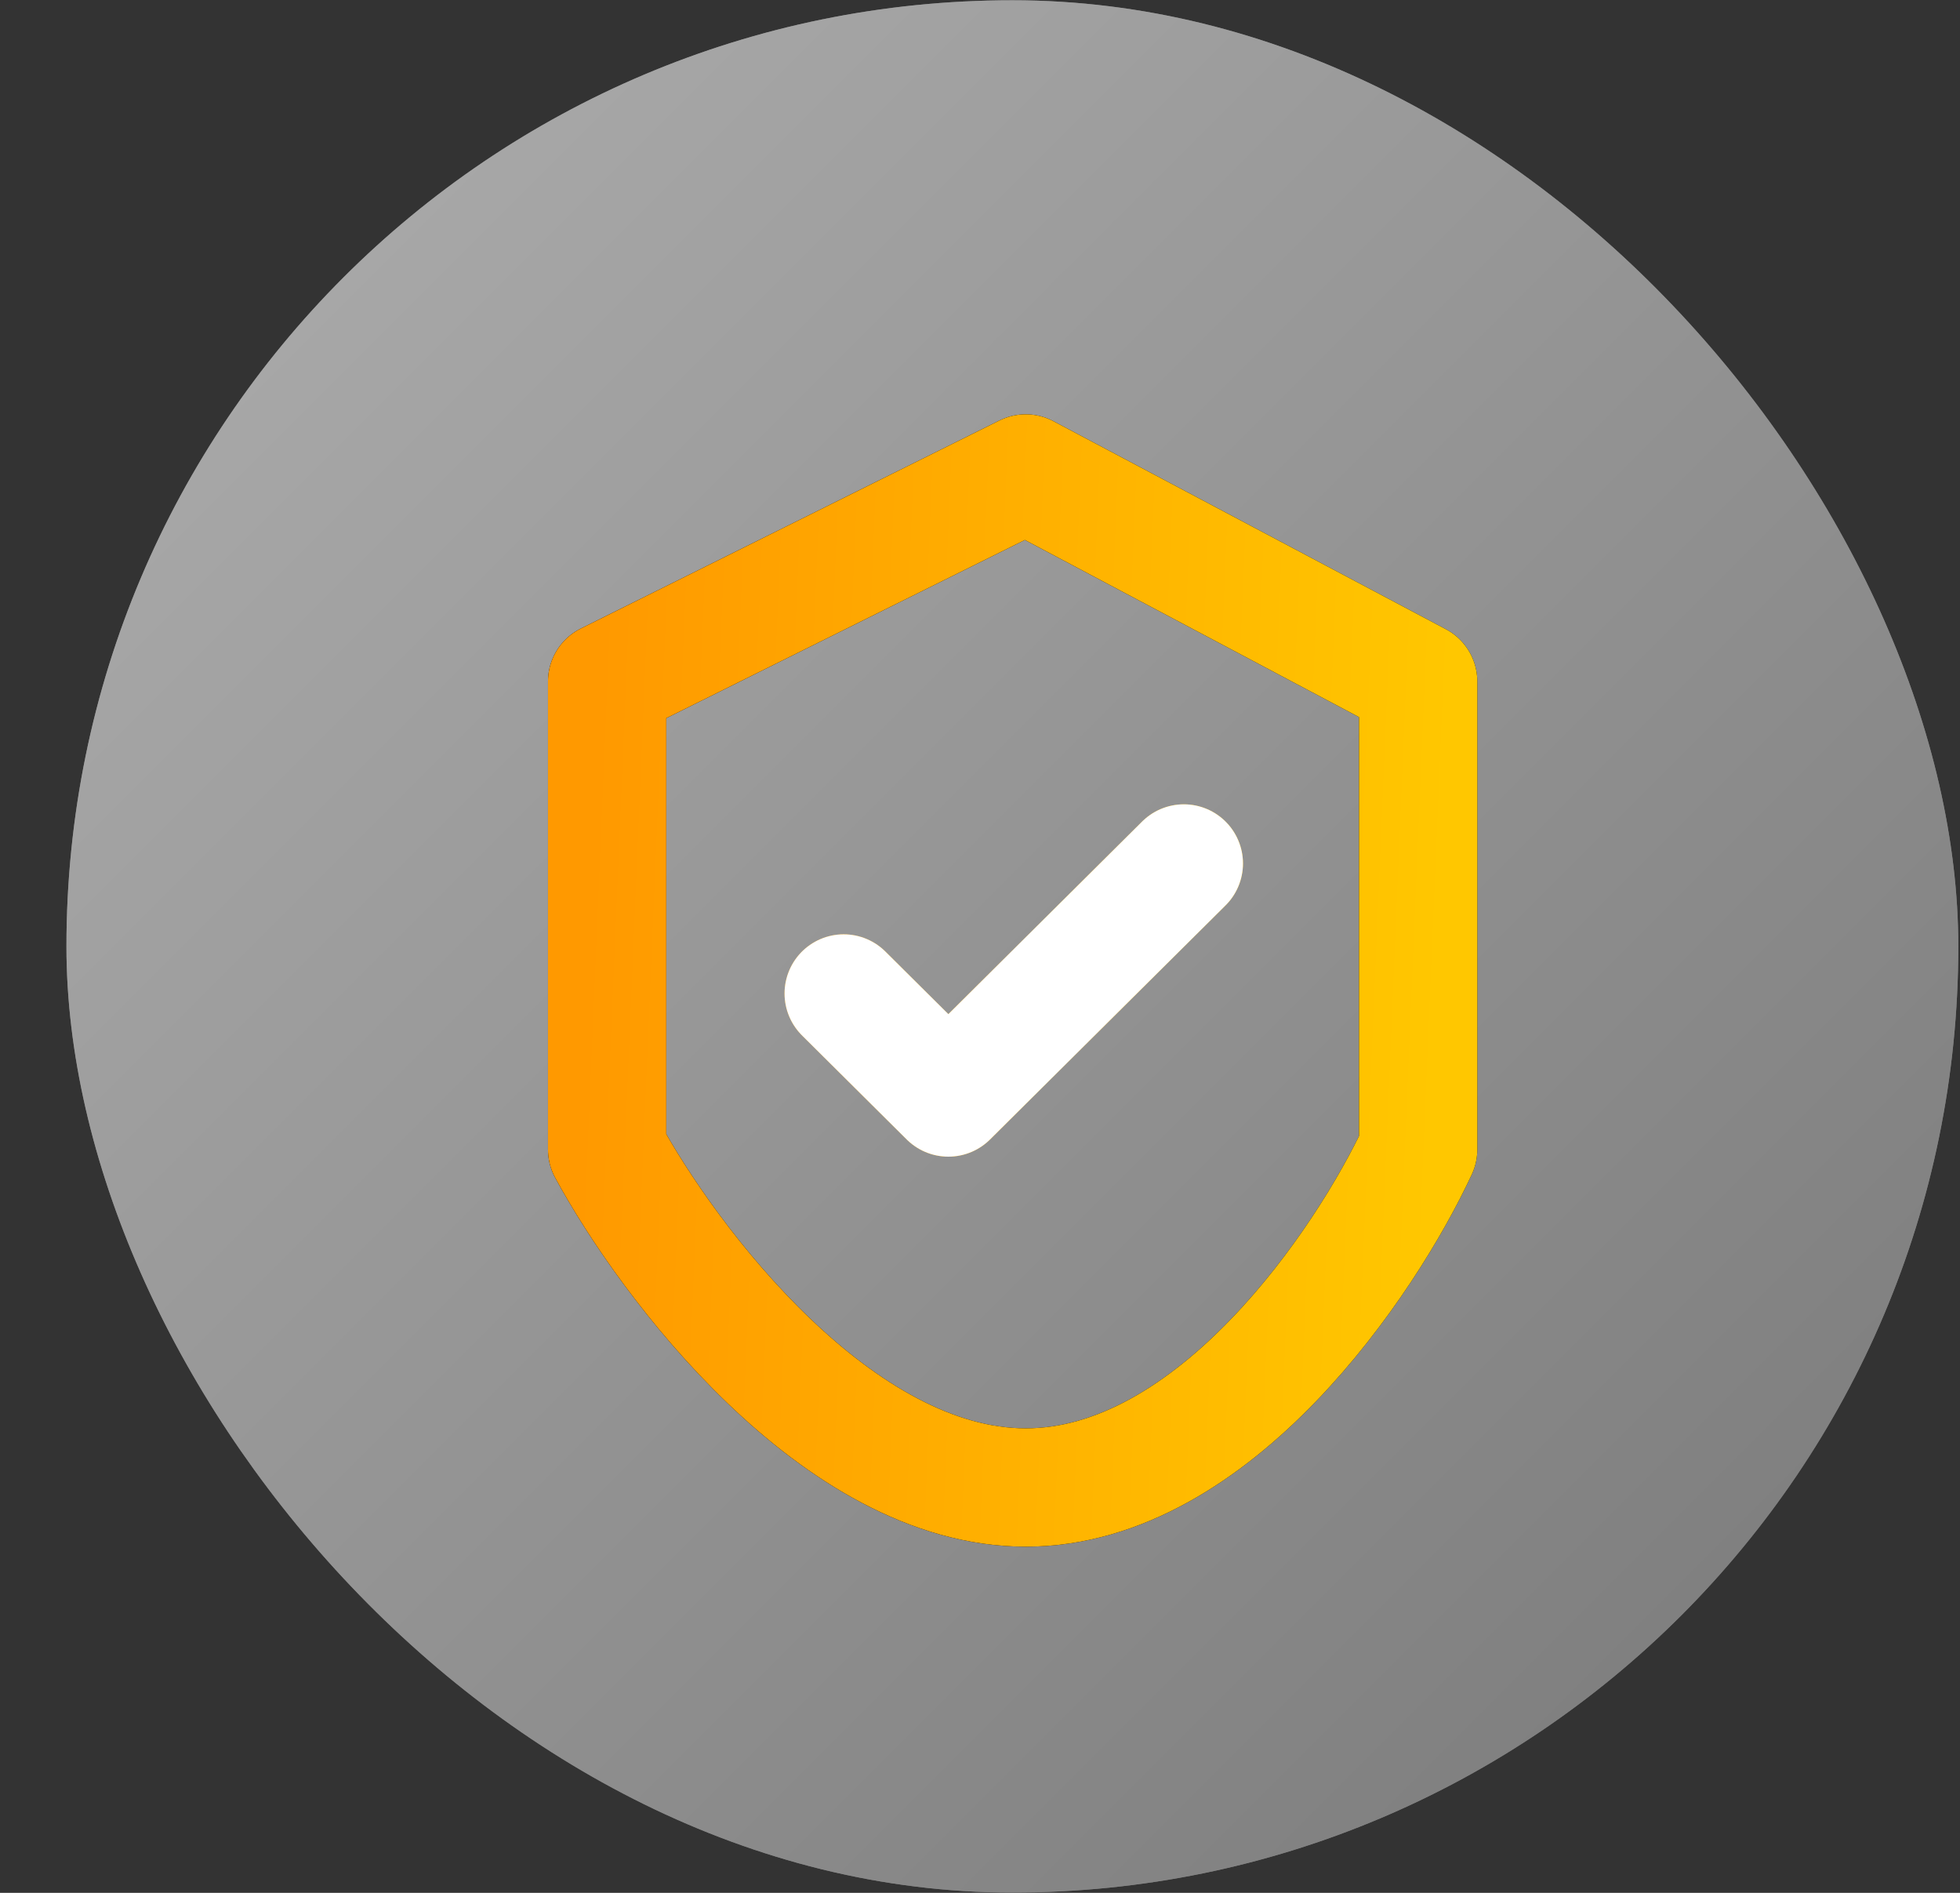
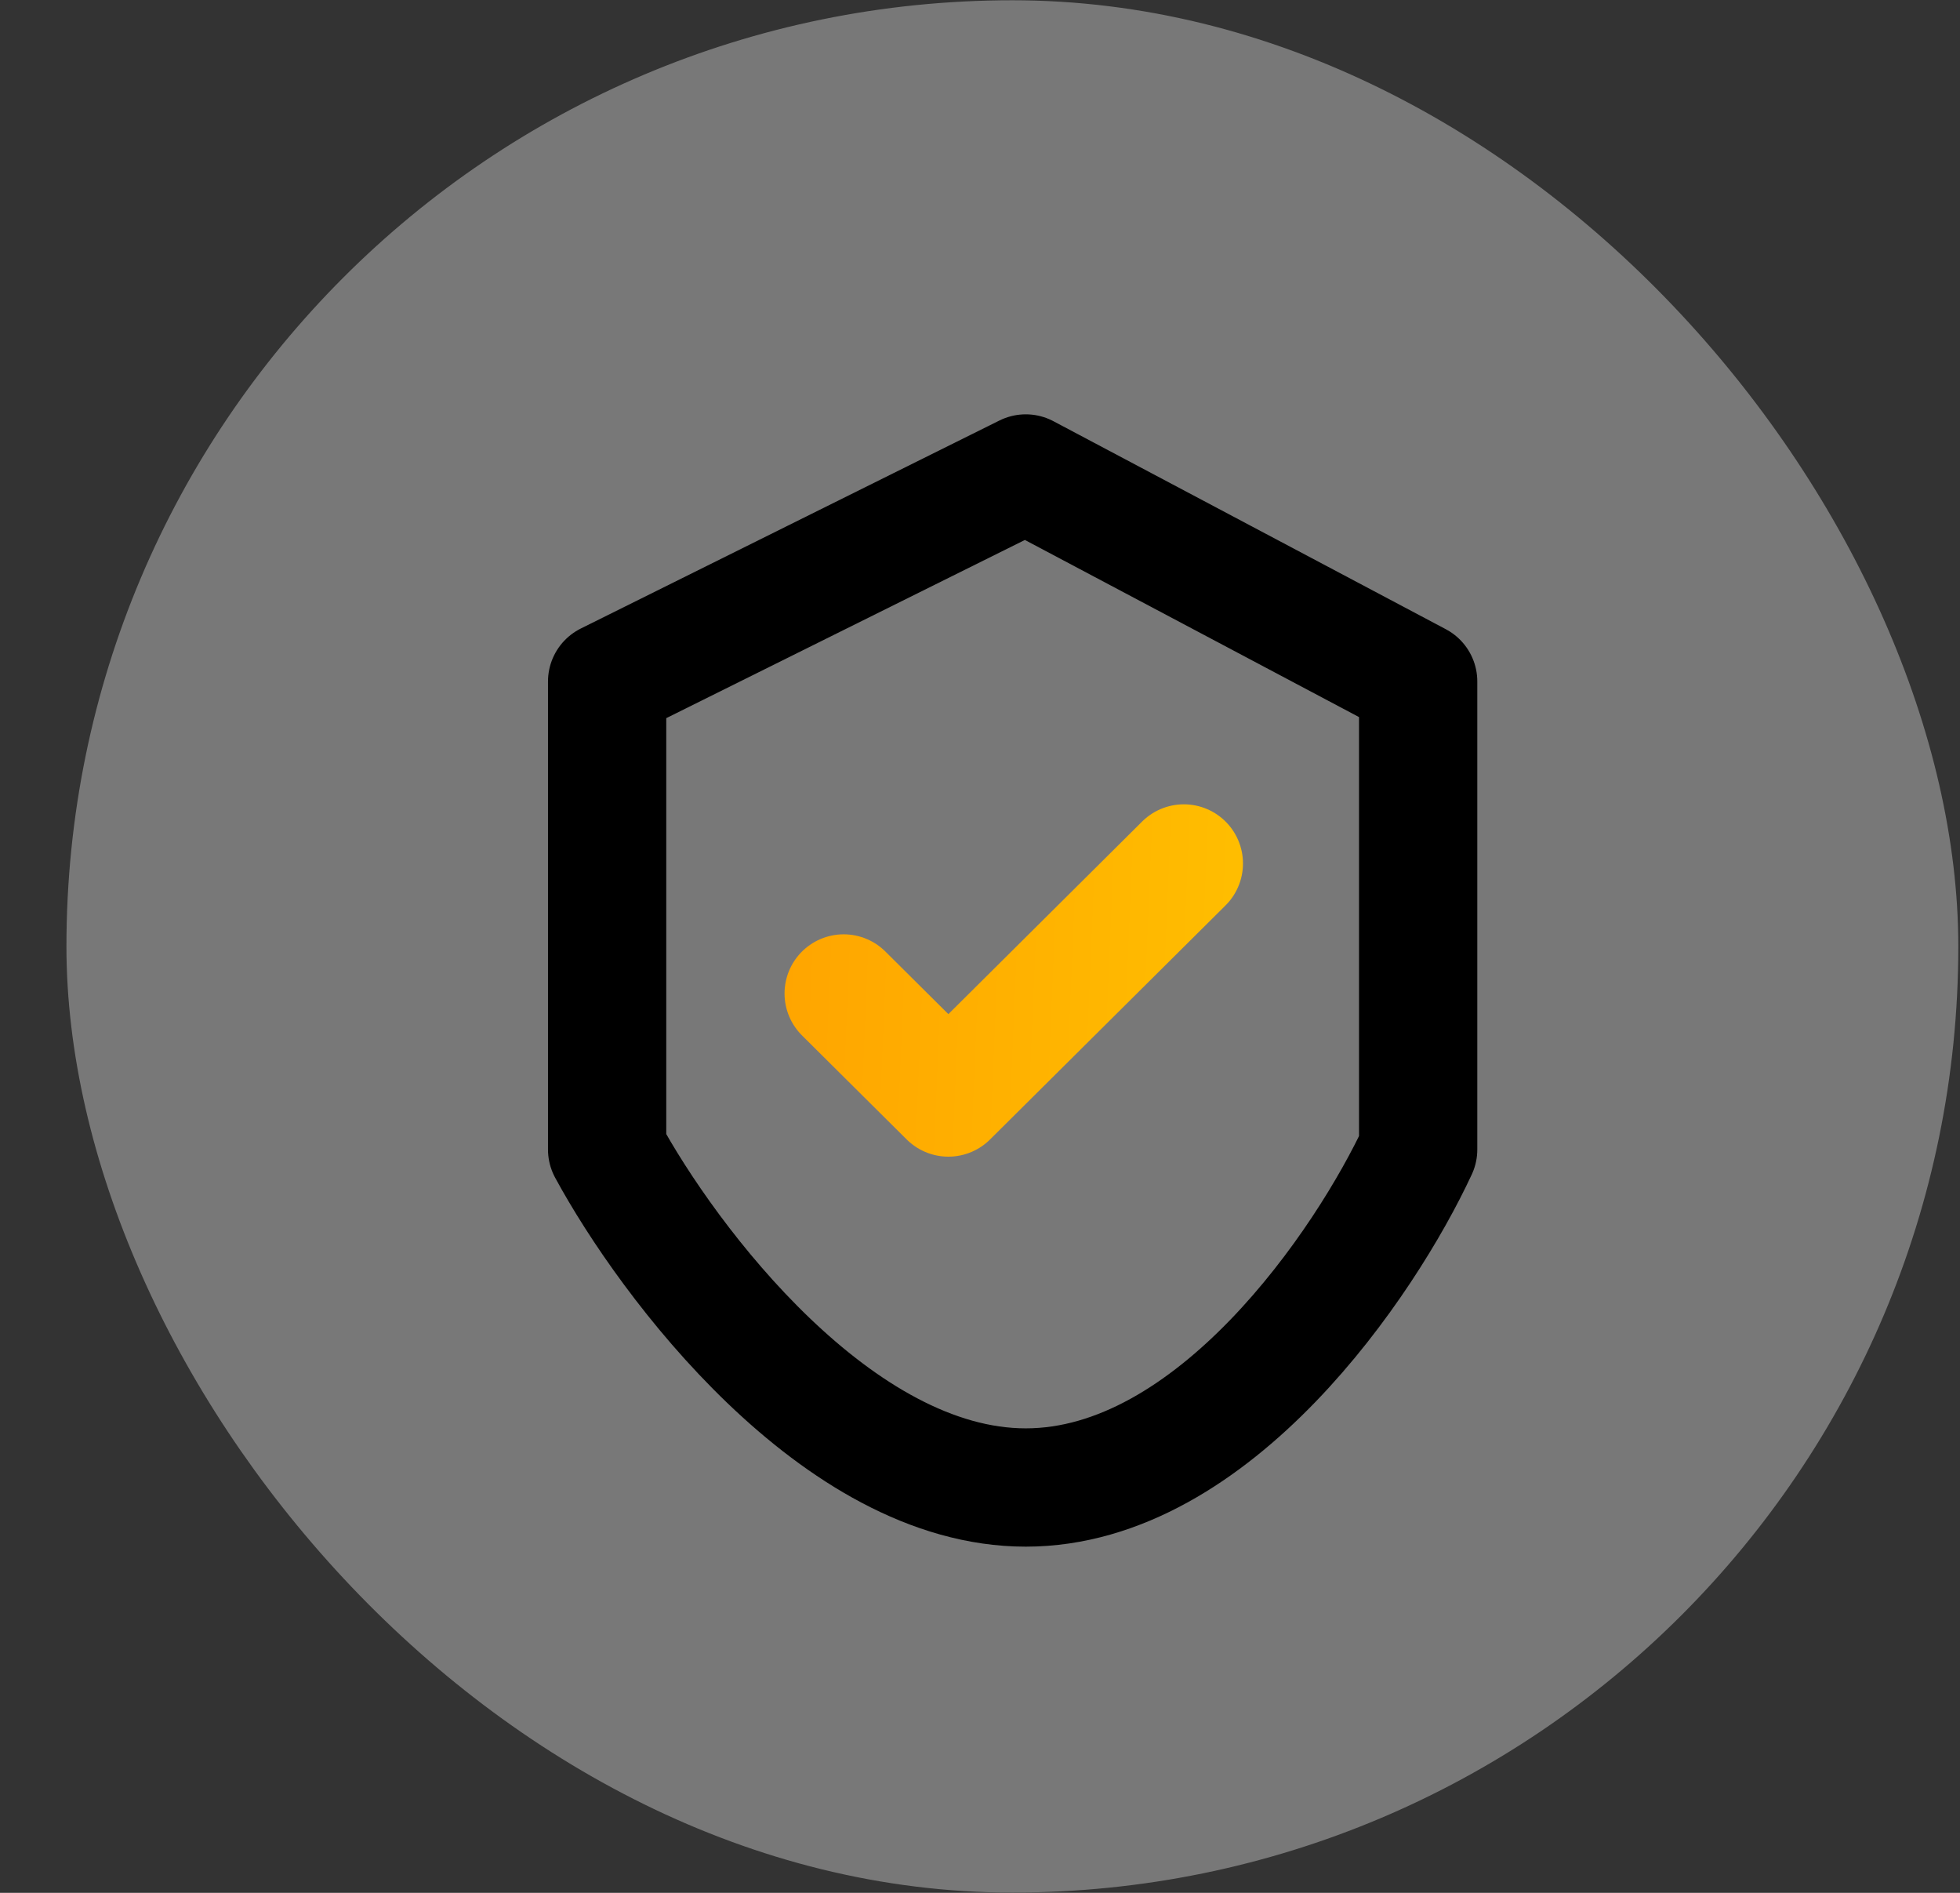
<svg xmlns="http://www.w3.org/2000/svg" width="29" height="28" viewBox="0 0 29 28" fill="none">
  <rect x="0" y="0" width="29" height="28" fill="#333333" stroke="none" />
  <rect x="0.983" y="0.004" width="27.992" height="27.992" rx="13.996" fill="#787878" />
-   <rect x="0.983" y="0.004" width="27.992" height="27.992" rx="13.996" fill="url(#paint0_linear)" />
  <path d="M8.983 17.004V10.081L15.177 7.004L20.983 10.081V17.004C20.209 18.671 17.964 22.004 15.177 22.004C12.39 22.004 9.887 18.671 8.983 17.004Z" stroke="black" stroke-width="1.75" stroke-linecap="round" stroke-linejoin="round" />
-   <path d="M8.983 17.004V10.081L15.177 7.004L20.983 10.081V17.004C20.209 18.671 17.964 22.004 15.177 22.004C12.39 22.004 9.887 18.671 8.983 17.004Z" stroke="url(#paint1_linear)" stroke-width="1.75" stroke-linecap="round" stroke-linejoin="round" />
  <path d="M12.483 14.696L14.032 16.235L17.516 12.773" stroke="url(#paint2_linear)" stroke-width="1.75" stroke-linecap="round" stroke-linejoin="round" />
-   <path d="M12.483 14.696L14.032 16.235L17.516 12.773" stroke="white" stroke-width="1.75" stroke-linecap="round" stroke-linejoin="round" />
  <defs>
    <linearGradient id="paint0_linear" x1="0.917" y1="0.004" x2="28.917" y2="28.004" gradientUnits="userSpaceOnUse">
      <stop stop-color="#AFAFAF" />
      <stop offset="1" stop-color="#787878" />
    </linearGradient>
    <linearGradient id="paint1_linear" x1="8.983" y1="7.004" x2="21.598" y2="7.54" gradientUnits="userSpaceOnUse">
      <stop stop-color="#FF9900" />
      <stop offset="1" stop-color="#FFC700" />
    </linearGradient>
    <linearGradient id="paint2_linear" x1="8.612" y1="7.004" x2="21.227" y2="7.54" gradientUnits="userSpaceOnUse">
      <stop stop-color="#FF9900" />
      <stop offset="1" stop-color="#FFC700" />
    </linearGradient>
  </defs>
</svg>